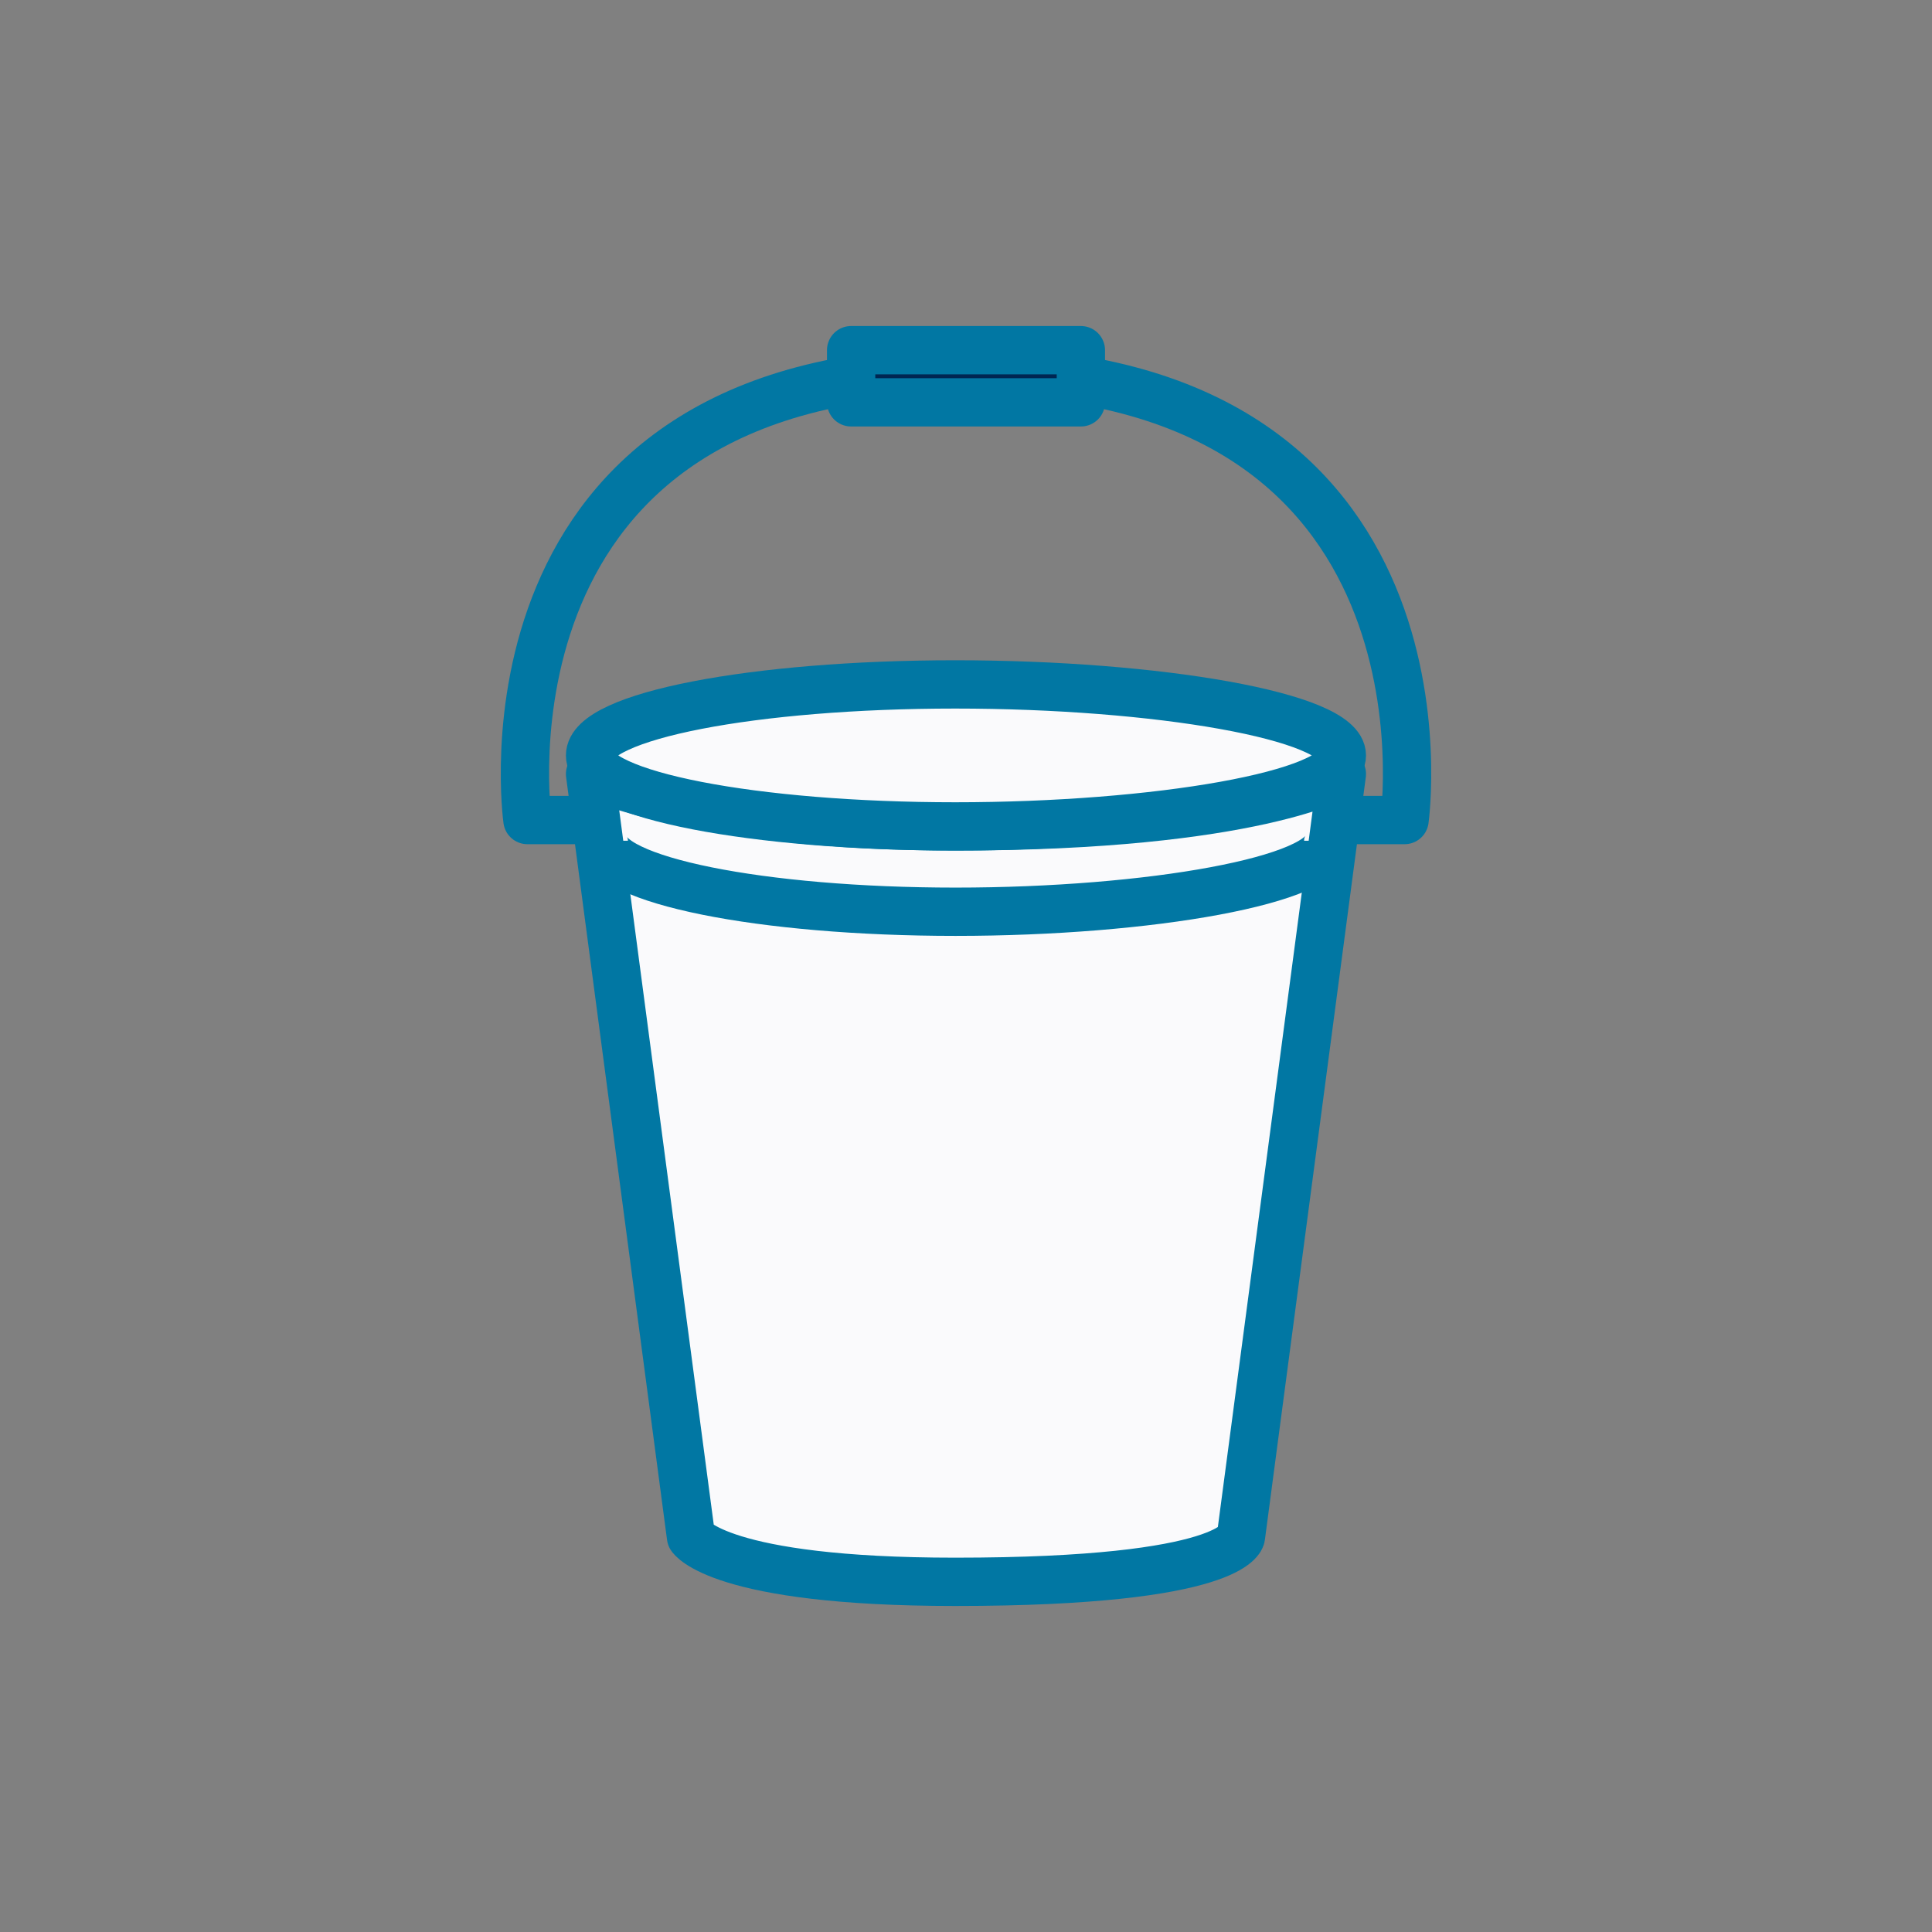
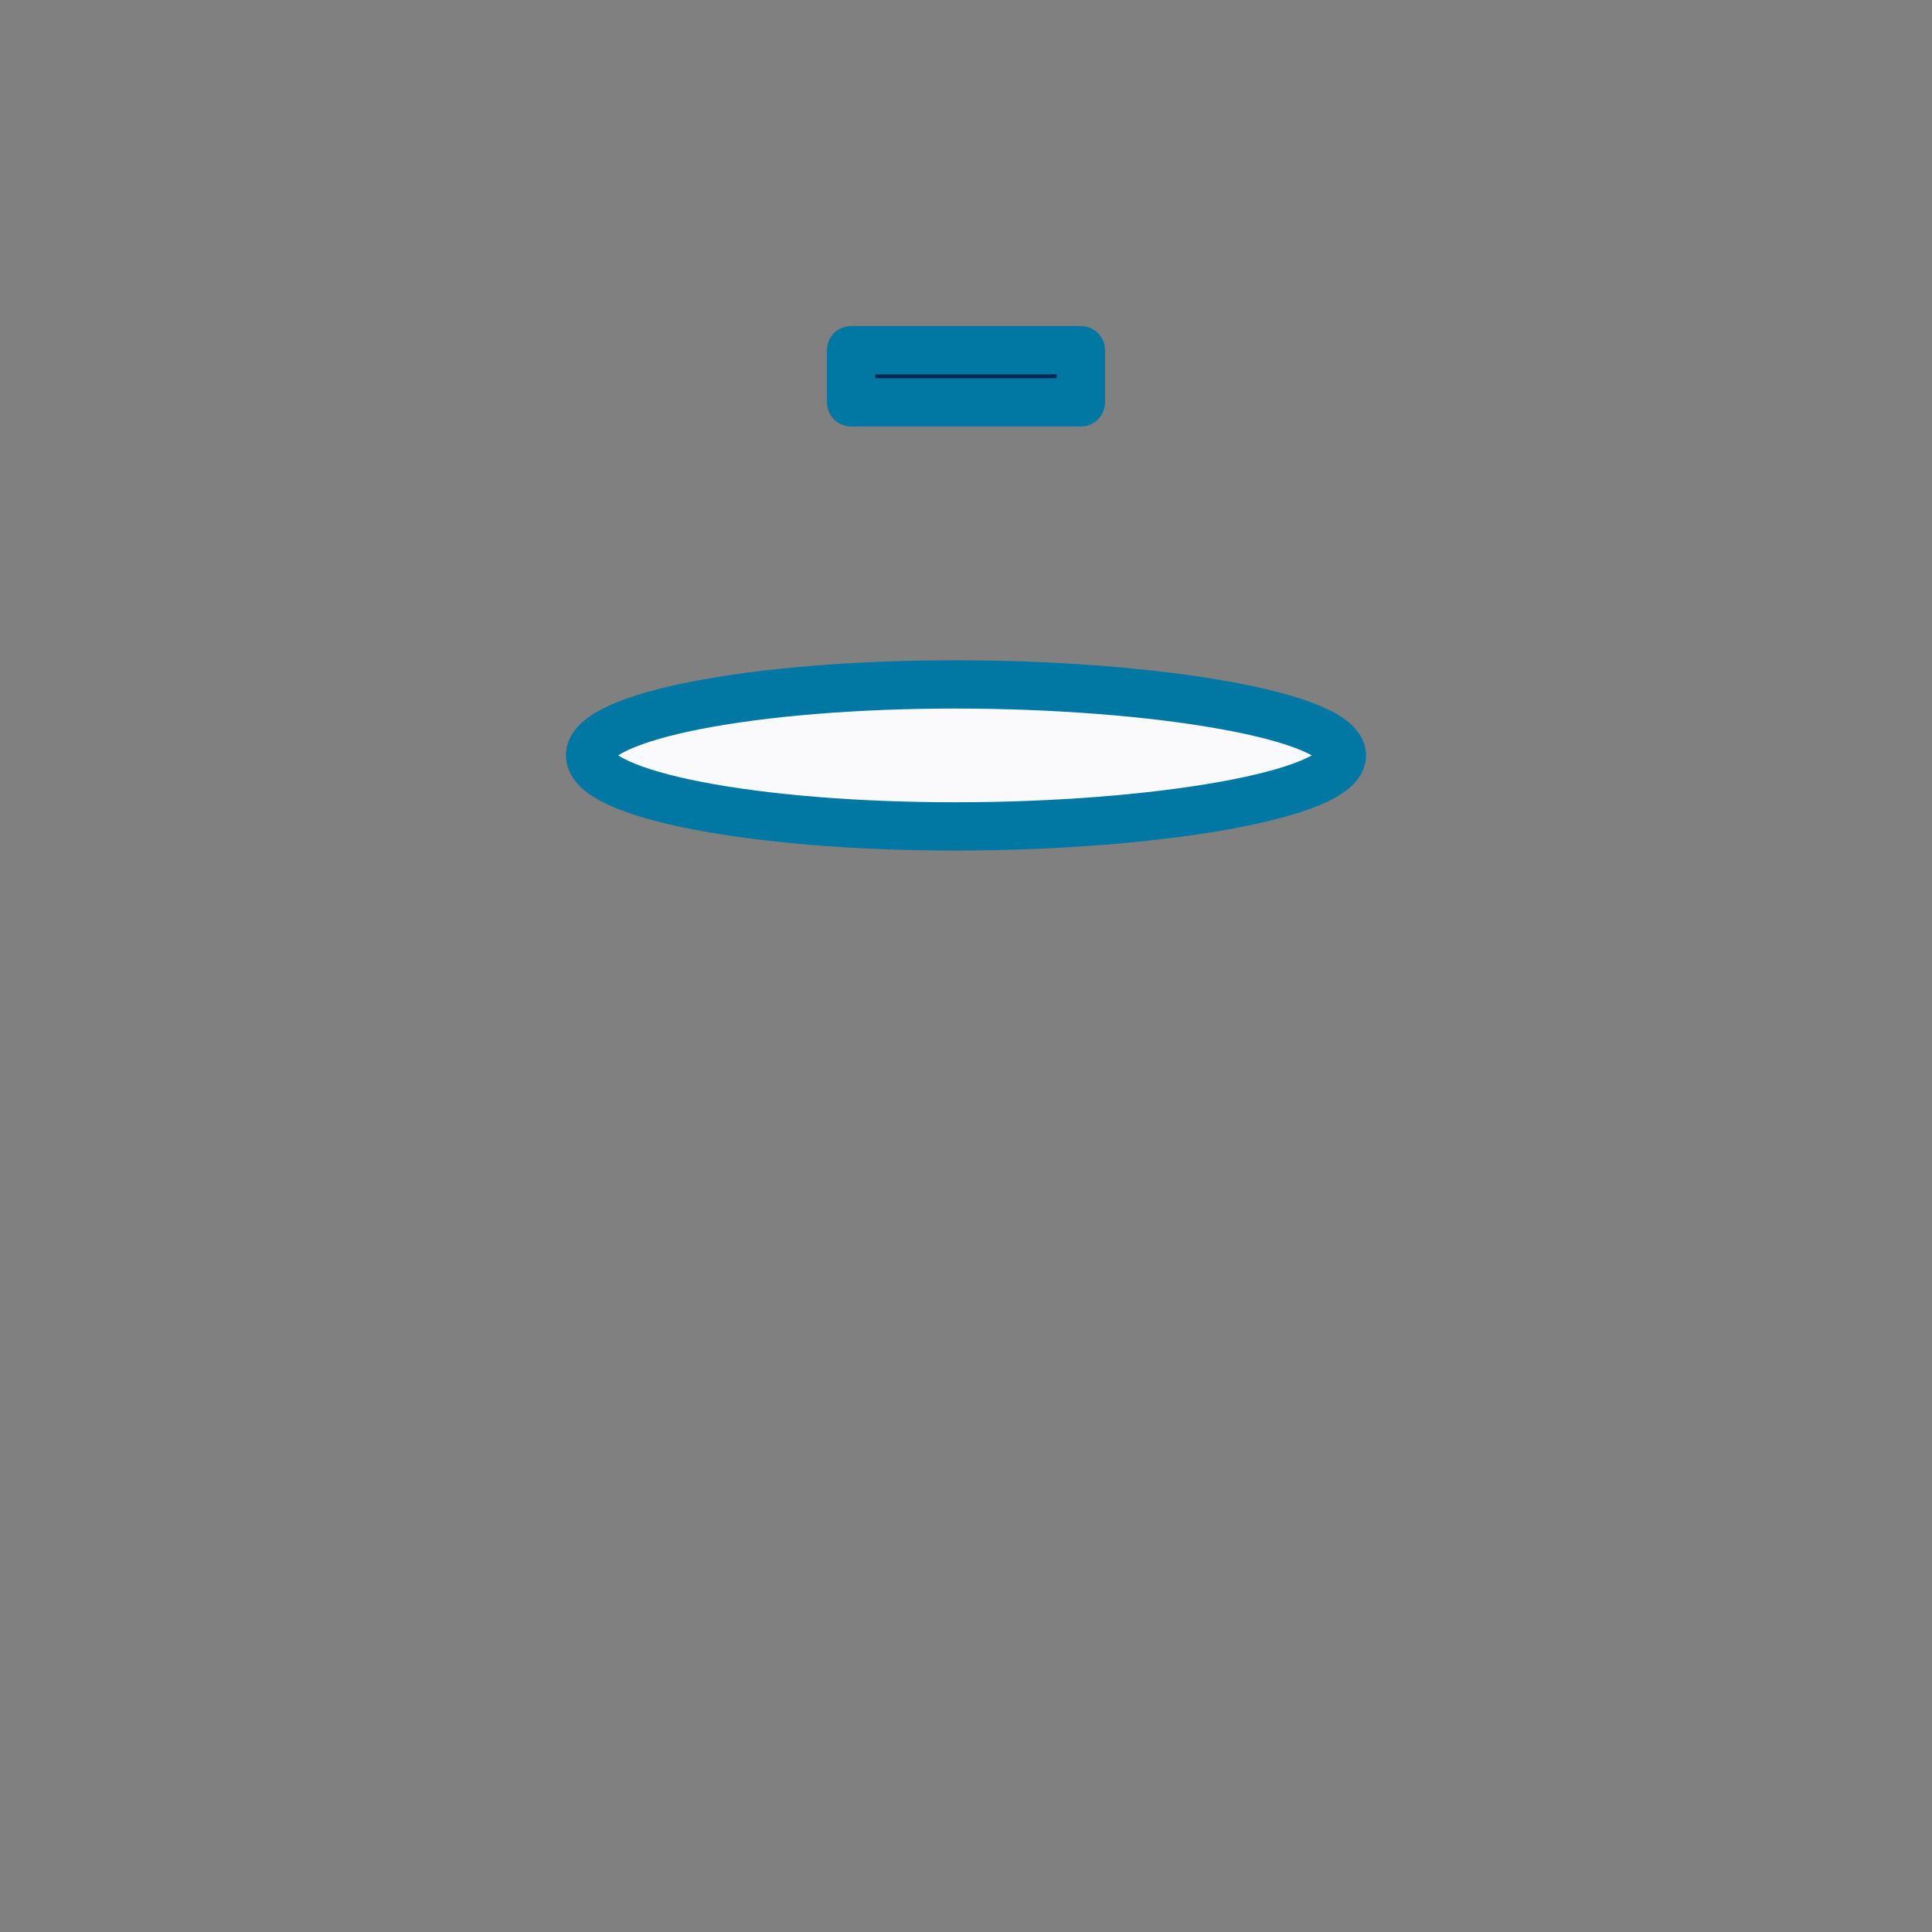
<svg xmlns="http://www.w3.org/2000/svg" width="24" height="24" viewBox="0 0 24 24" fill="none">
  <rect x="0" y="0" width="24" height="24" fill="#808080" stroke="none" />
-   <path d="M15.415 19.092C15.415 19.092 15.336 19.65 11.866 19.65C8.931 19.65 8.584 19.092 8.584 19.092L7.33 9.615C7.33 9.615 8.664 10.266 11.866 10.266C15.601 10.266 16.669 9.615 16.669 9.615L15.415 19.092Z" fill="#FAFAFC" stroke="#0177A3" stroke-width="0.6" stroke-miterlimit="10" stroke-linecap="round" stroke-linejoin="round" />
  <path d="M16.669 9.384C16.669 9.871 14.371 10.266 11.866 10.266C9.361 10.266 7.33 9.871 7.33 9.384C7.33 8.896 9.361 8.502 11.866 8.502C14.371 8.502 16.669 8.896 16.669 9.384Z" fill="#FAFAFC" stroke="#0177A3" stroke-width="0.6" stroke-miterlimit="10" />
-   <path d="M16.5 10.444C16.5 10.932 14.286 11.326 11.87 11.326C9.456 11.326 7.5 10.932 7.5 10.444" stroke="#0177A3" stroke-width="0.6" stroke-miterlimit="10" />
-   <path d="M7.33 10.187H6.552C6.552 10.187 5.773 4.61 12 4.61" stroke="#0177A3" stroke-width="0.6" stroke-miterlimit="10" stroke-linecap="round" stroke-linejoin="round" />
-   <path d="M16.669 10.187H17.448C17.448 10.187 18.227 4.61 12 4.61" stroke="#0177A3" stroke-width="0.6" stroke-miterlimit="10" stroke-linecap="round" stroke-linejoin="round" />
  <path d="M13.427 4.35H10.573V4.998H13.427V4.35Z" fill="#002652" stroke="#0177A3" stroke-width="0.6" stroke-miterlimit="10" stroke-linecap="round" stroke-linejoin="round" />
</svg>